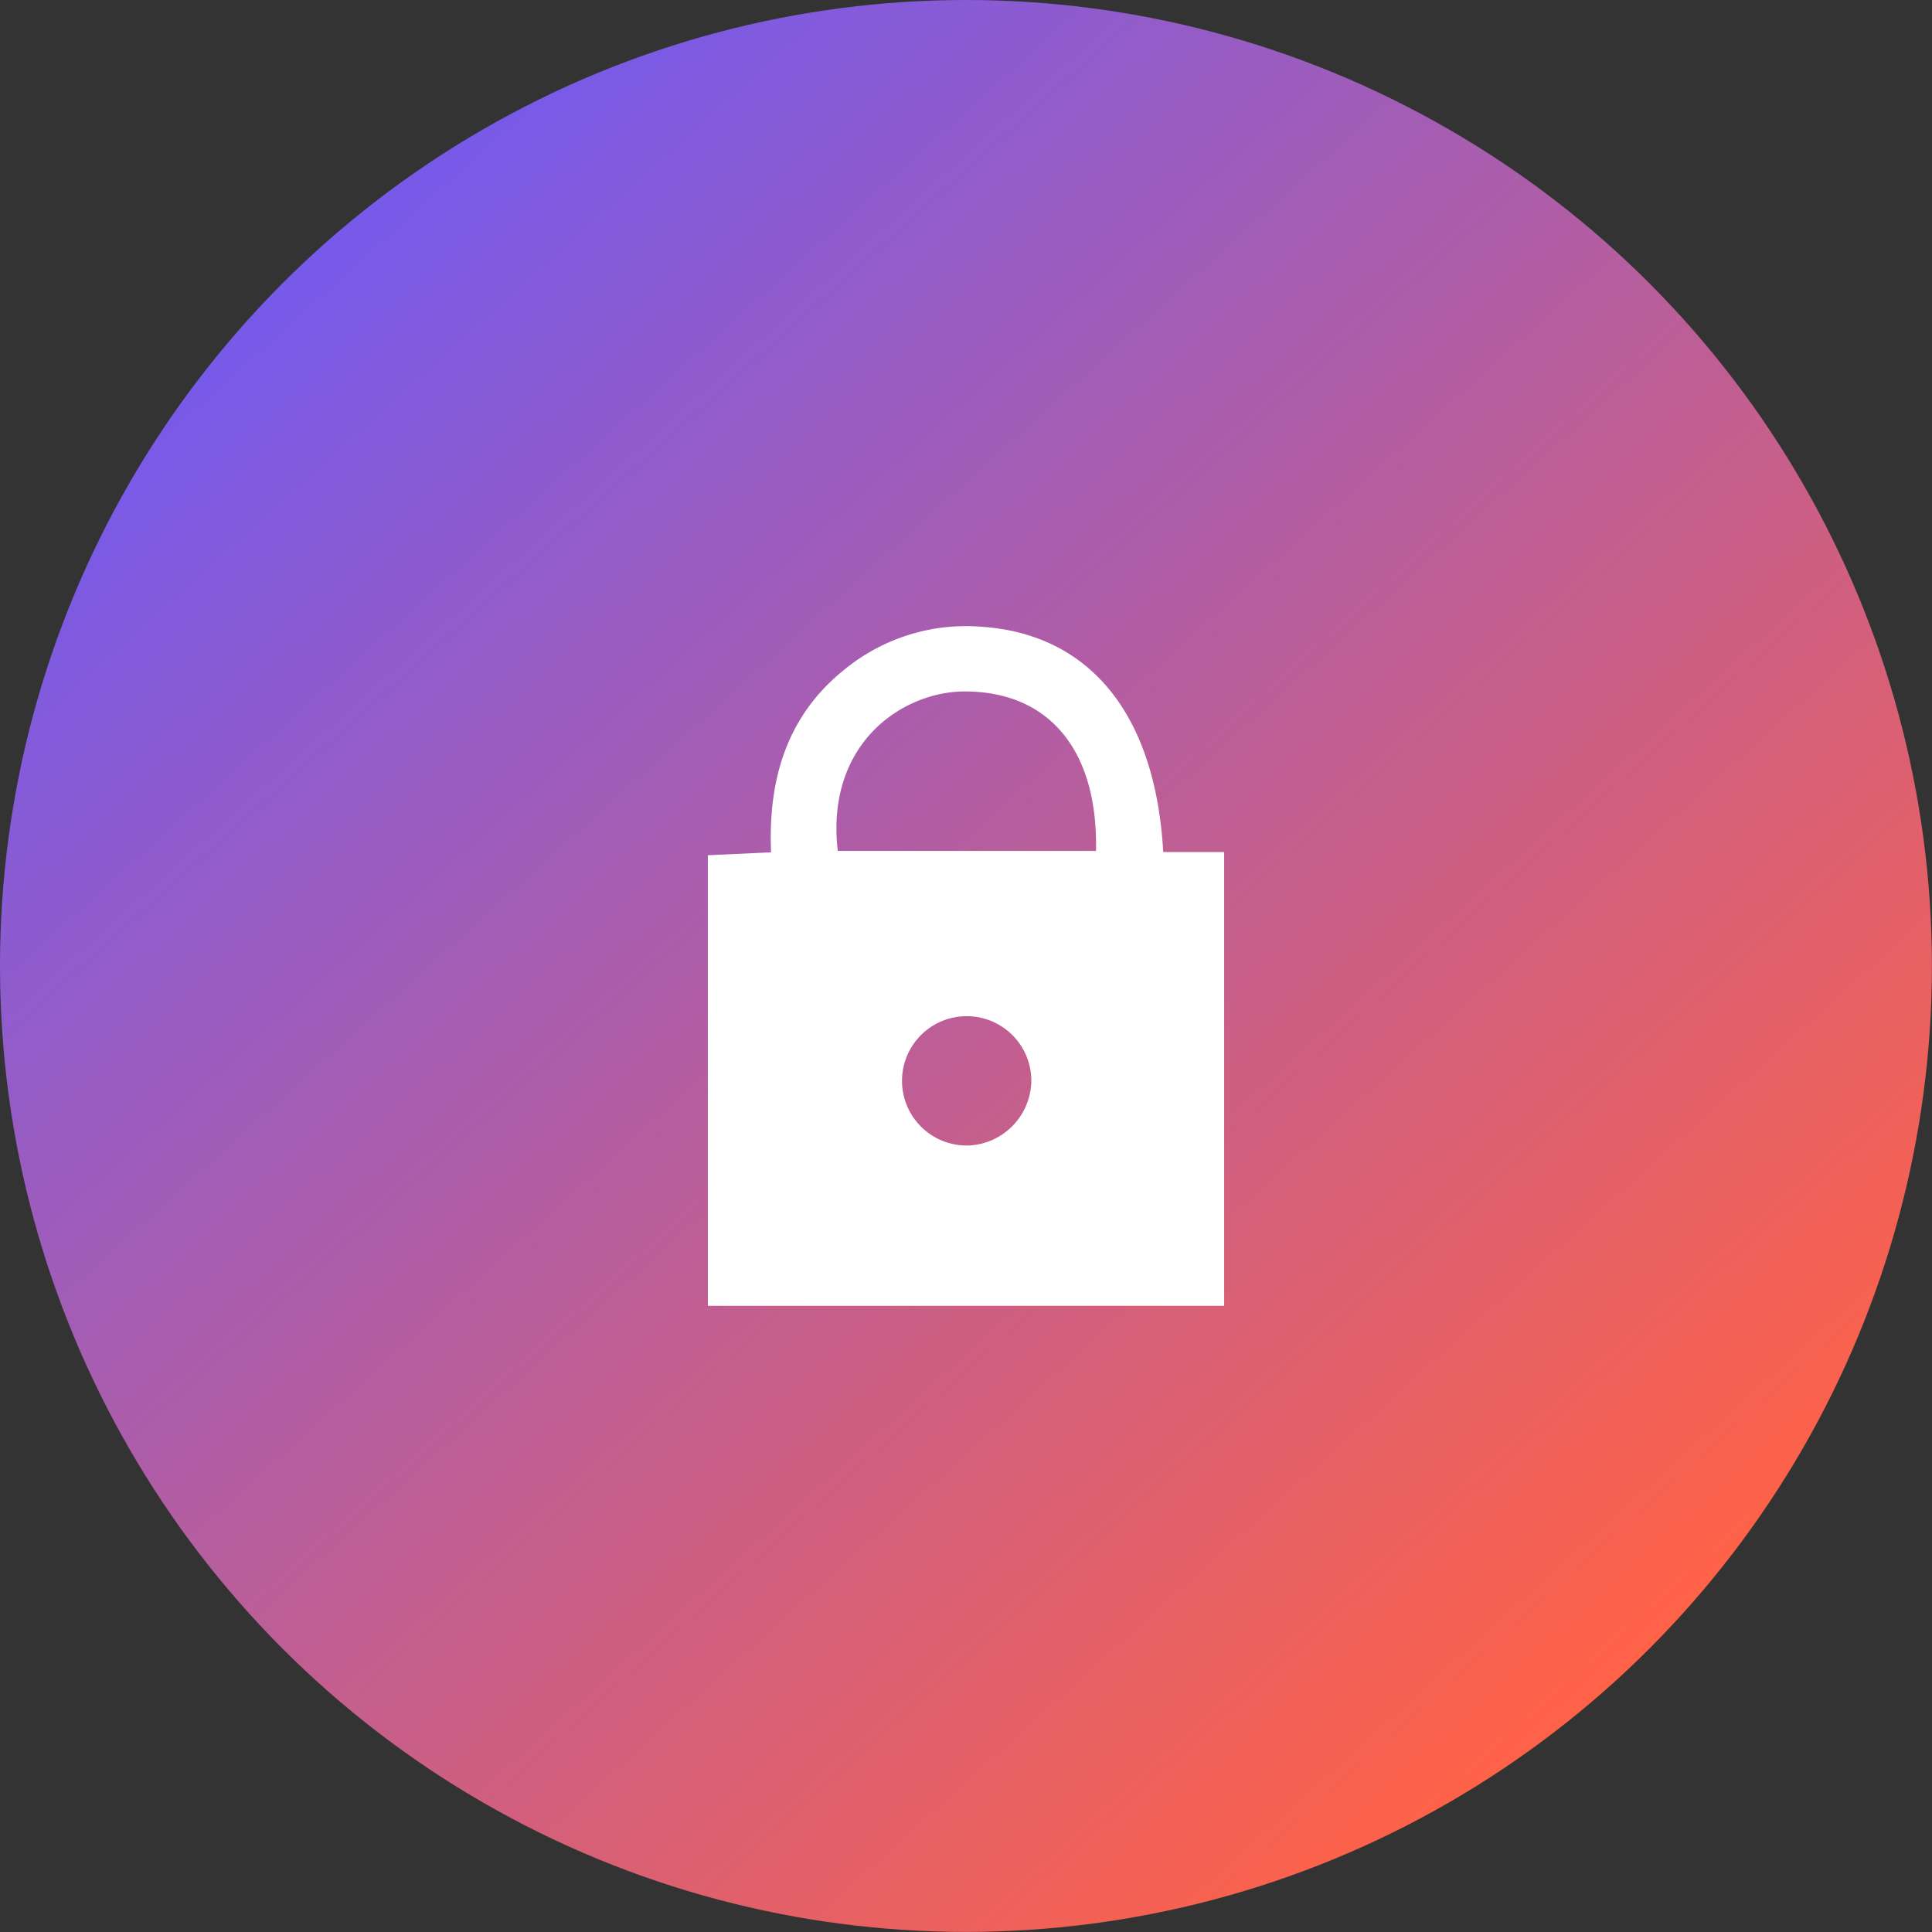
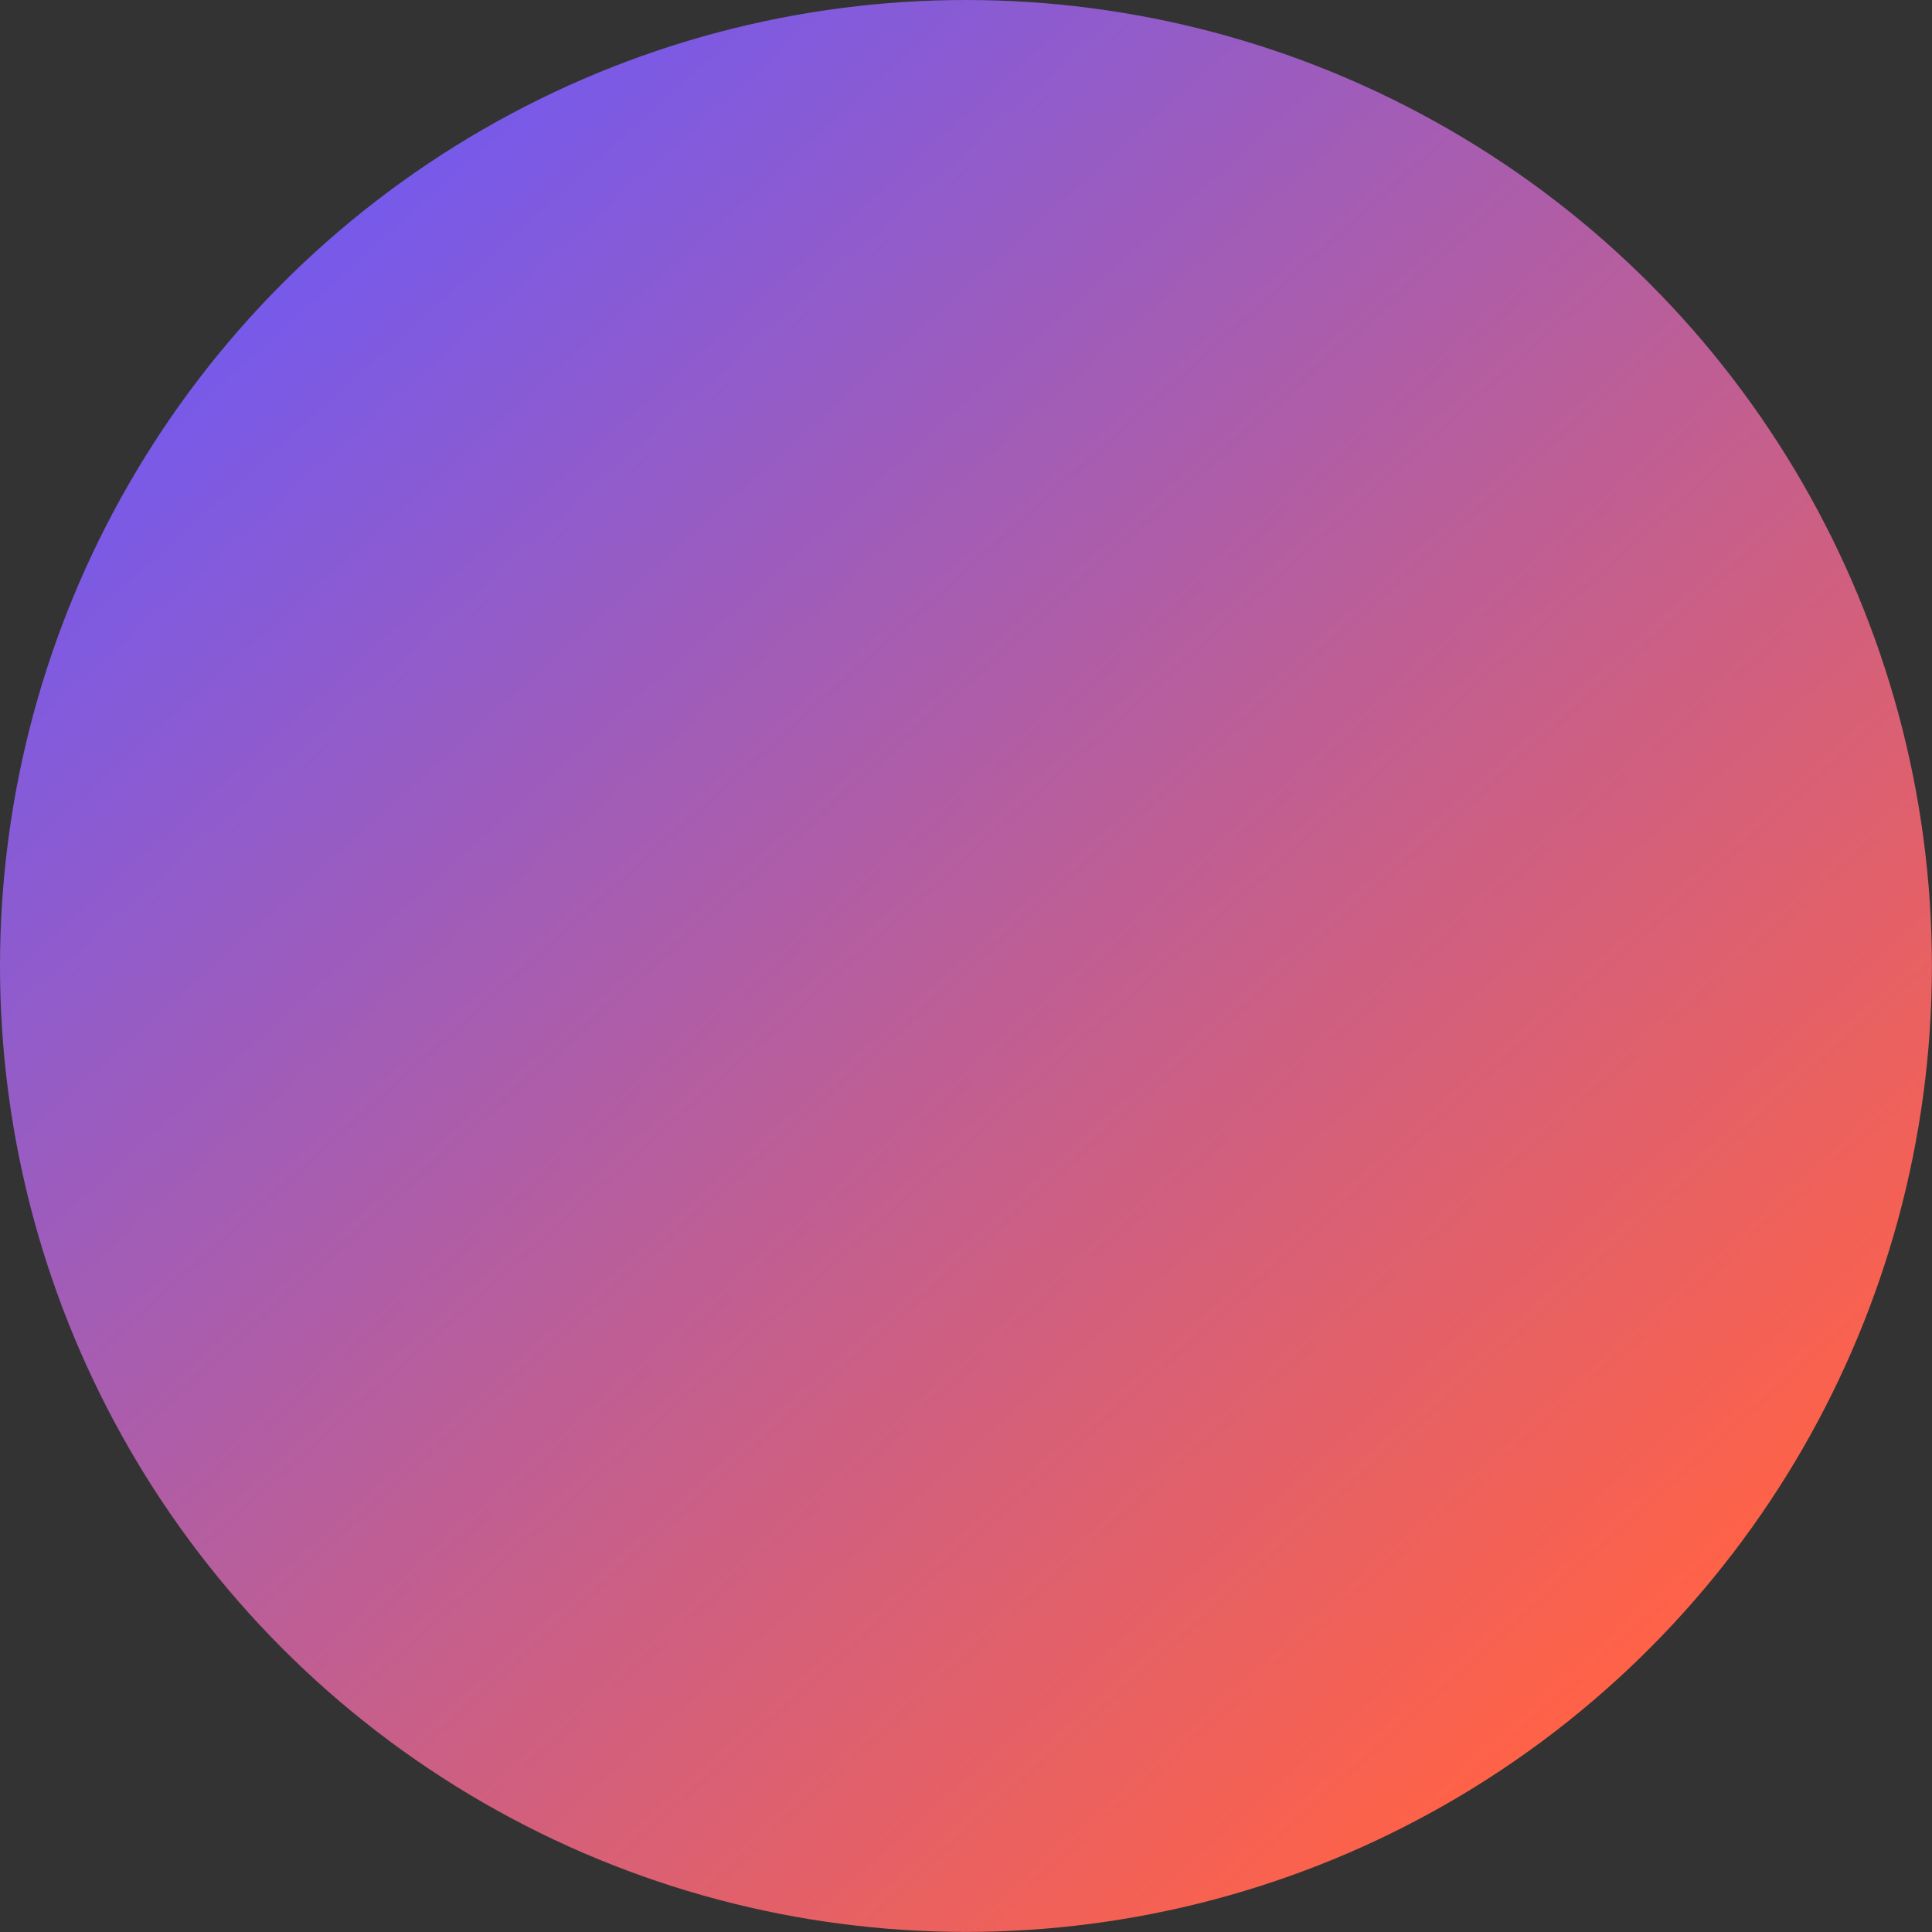
<svg xmlns="http://www.w3.org/2000/svg" viewBox="0 0 218.11 218.11">
  <rect x="0" y="0" width="218.11" height="218.11" fill="#333333" stroke="none" />
  <defs>
    <style>.cls-1{fill:url(#linear-gradient);}.cls-2{fill:#fff;}</style>
    <linearGradient id="linear-gradient" x1="36.08" y1="28.01" x2="182.03" y2="190.1" gradientUnits="userSpaceOnUse">
      <stop offset="0" stop-color="#775aea" />
      <stop offset="1" stop-color="#ff6247" />
    </linearGradient>
  </defs>
  <g id="Layer_2" data-name="Layer 2">
    <g id="Layer_1-2" data-name="Layer 1">
      <circle id="Ellipse_5" data-name="Ellipse 5" class="cls-1" cx="109.05" cy="109.05" r="109.05" />
-       <path id="Path_41" data-name="Path 41" class="cls-2" d="M79.91,147.42V96.55l7.14-.33c-.35-8.14,1.72-15.4,8.33-20.67a21.66,21.66,0,0,1,15.35-4.8c12.29.8,19.72,9.87,20.59,25.44h6.88v51.23ZM94.57,96.06h29.16c.24-11.44-5.36-18-14.81-18-7,0-15.75,5.84-14.34,18Zm21.86,25.83a7.3,7.3,0,1,0-7.26,7.43h.18a7.41,7.41,0,0,0,7.08-7.41Z" />
    </g>
  </g>
</svg>